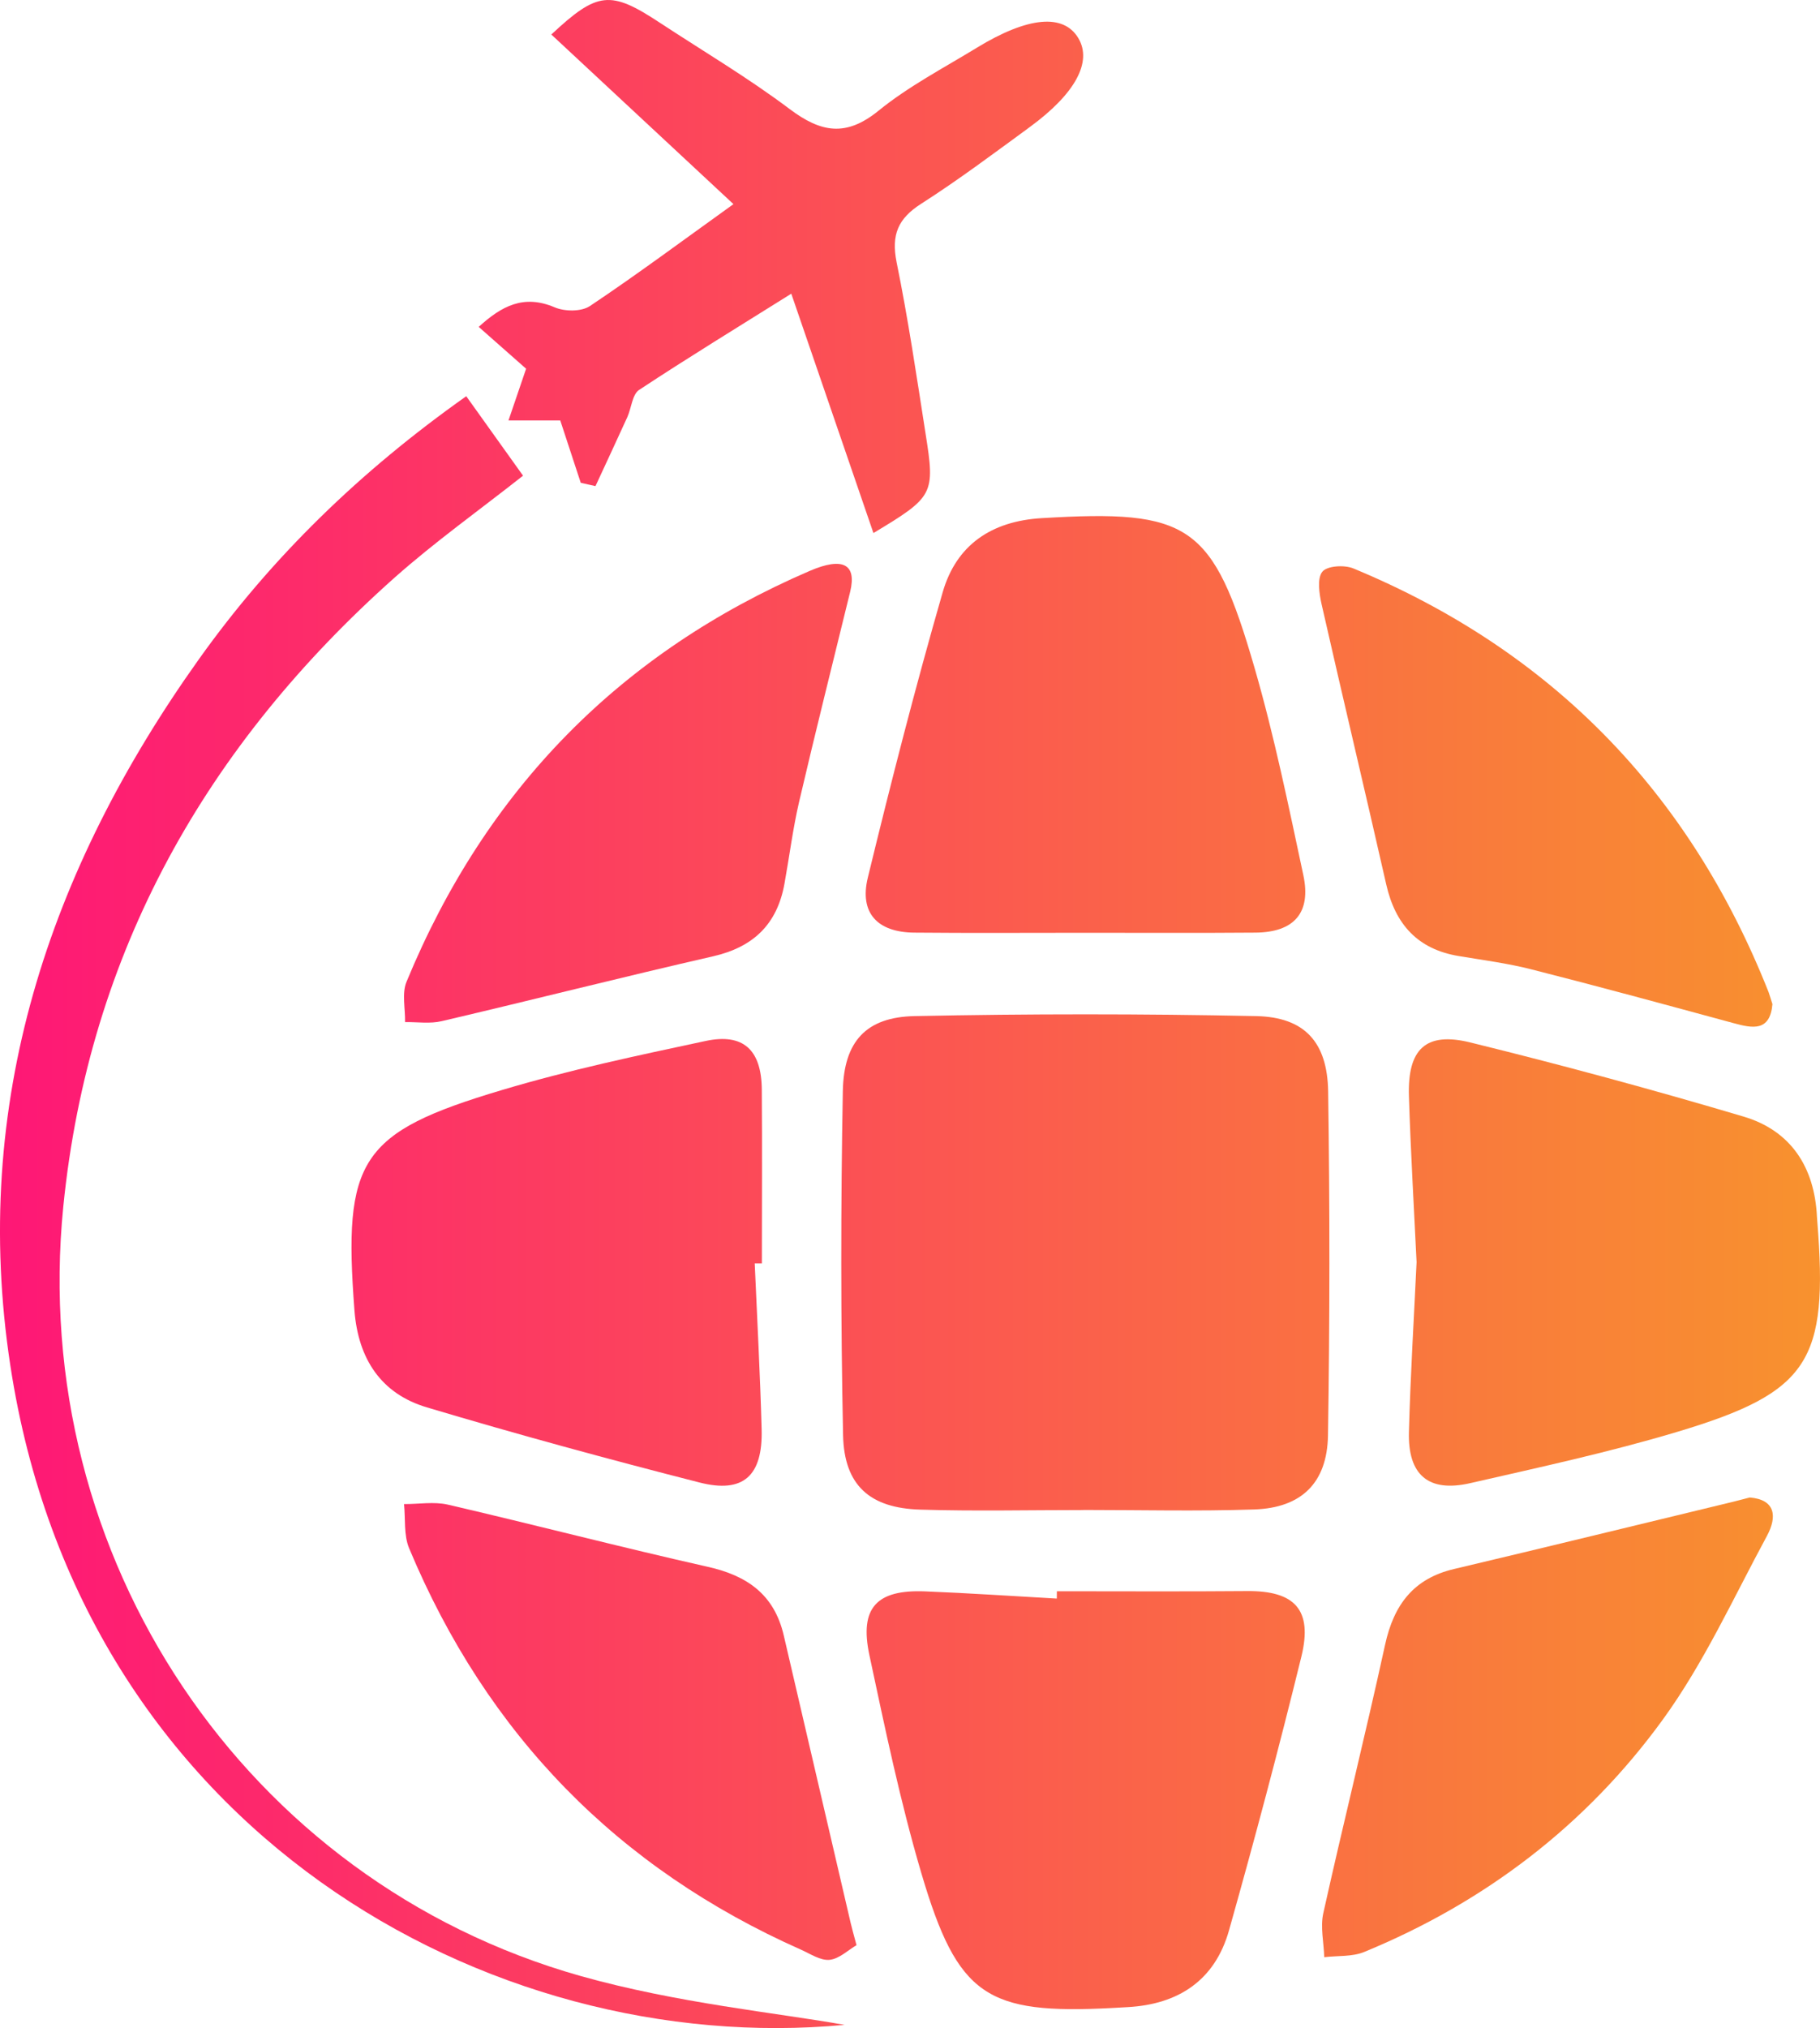
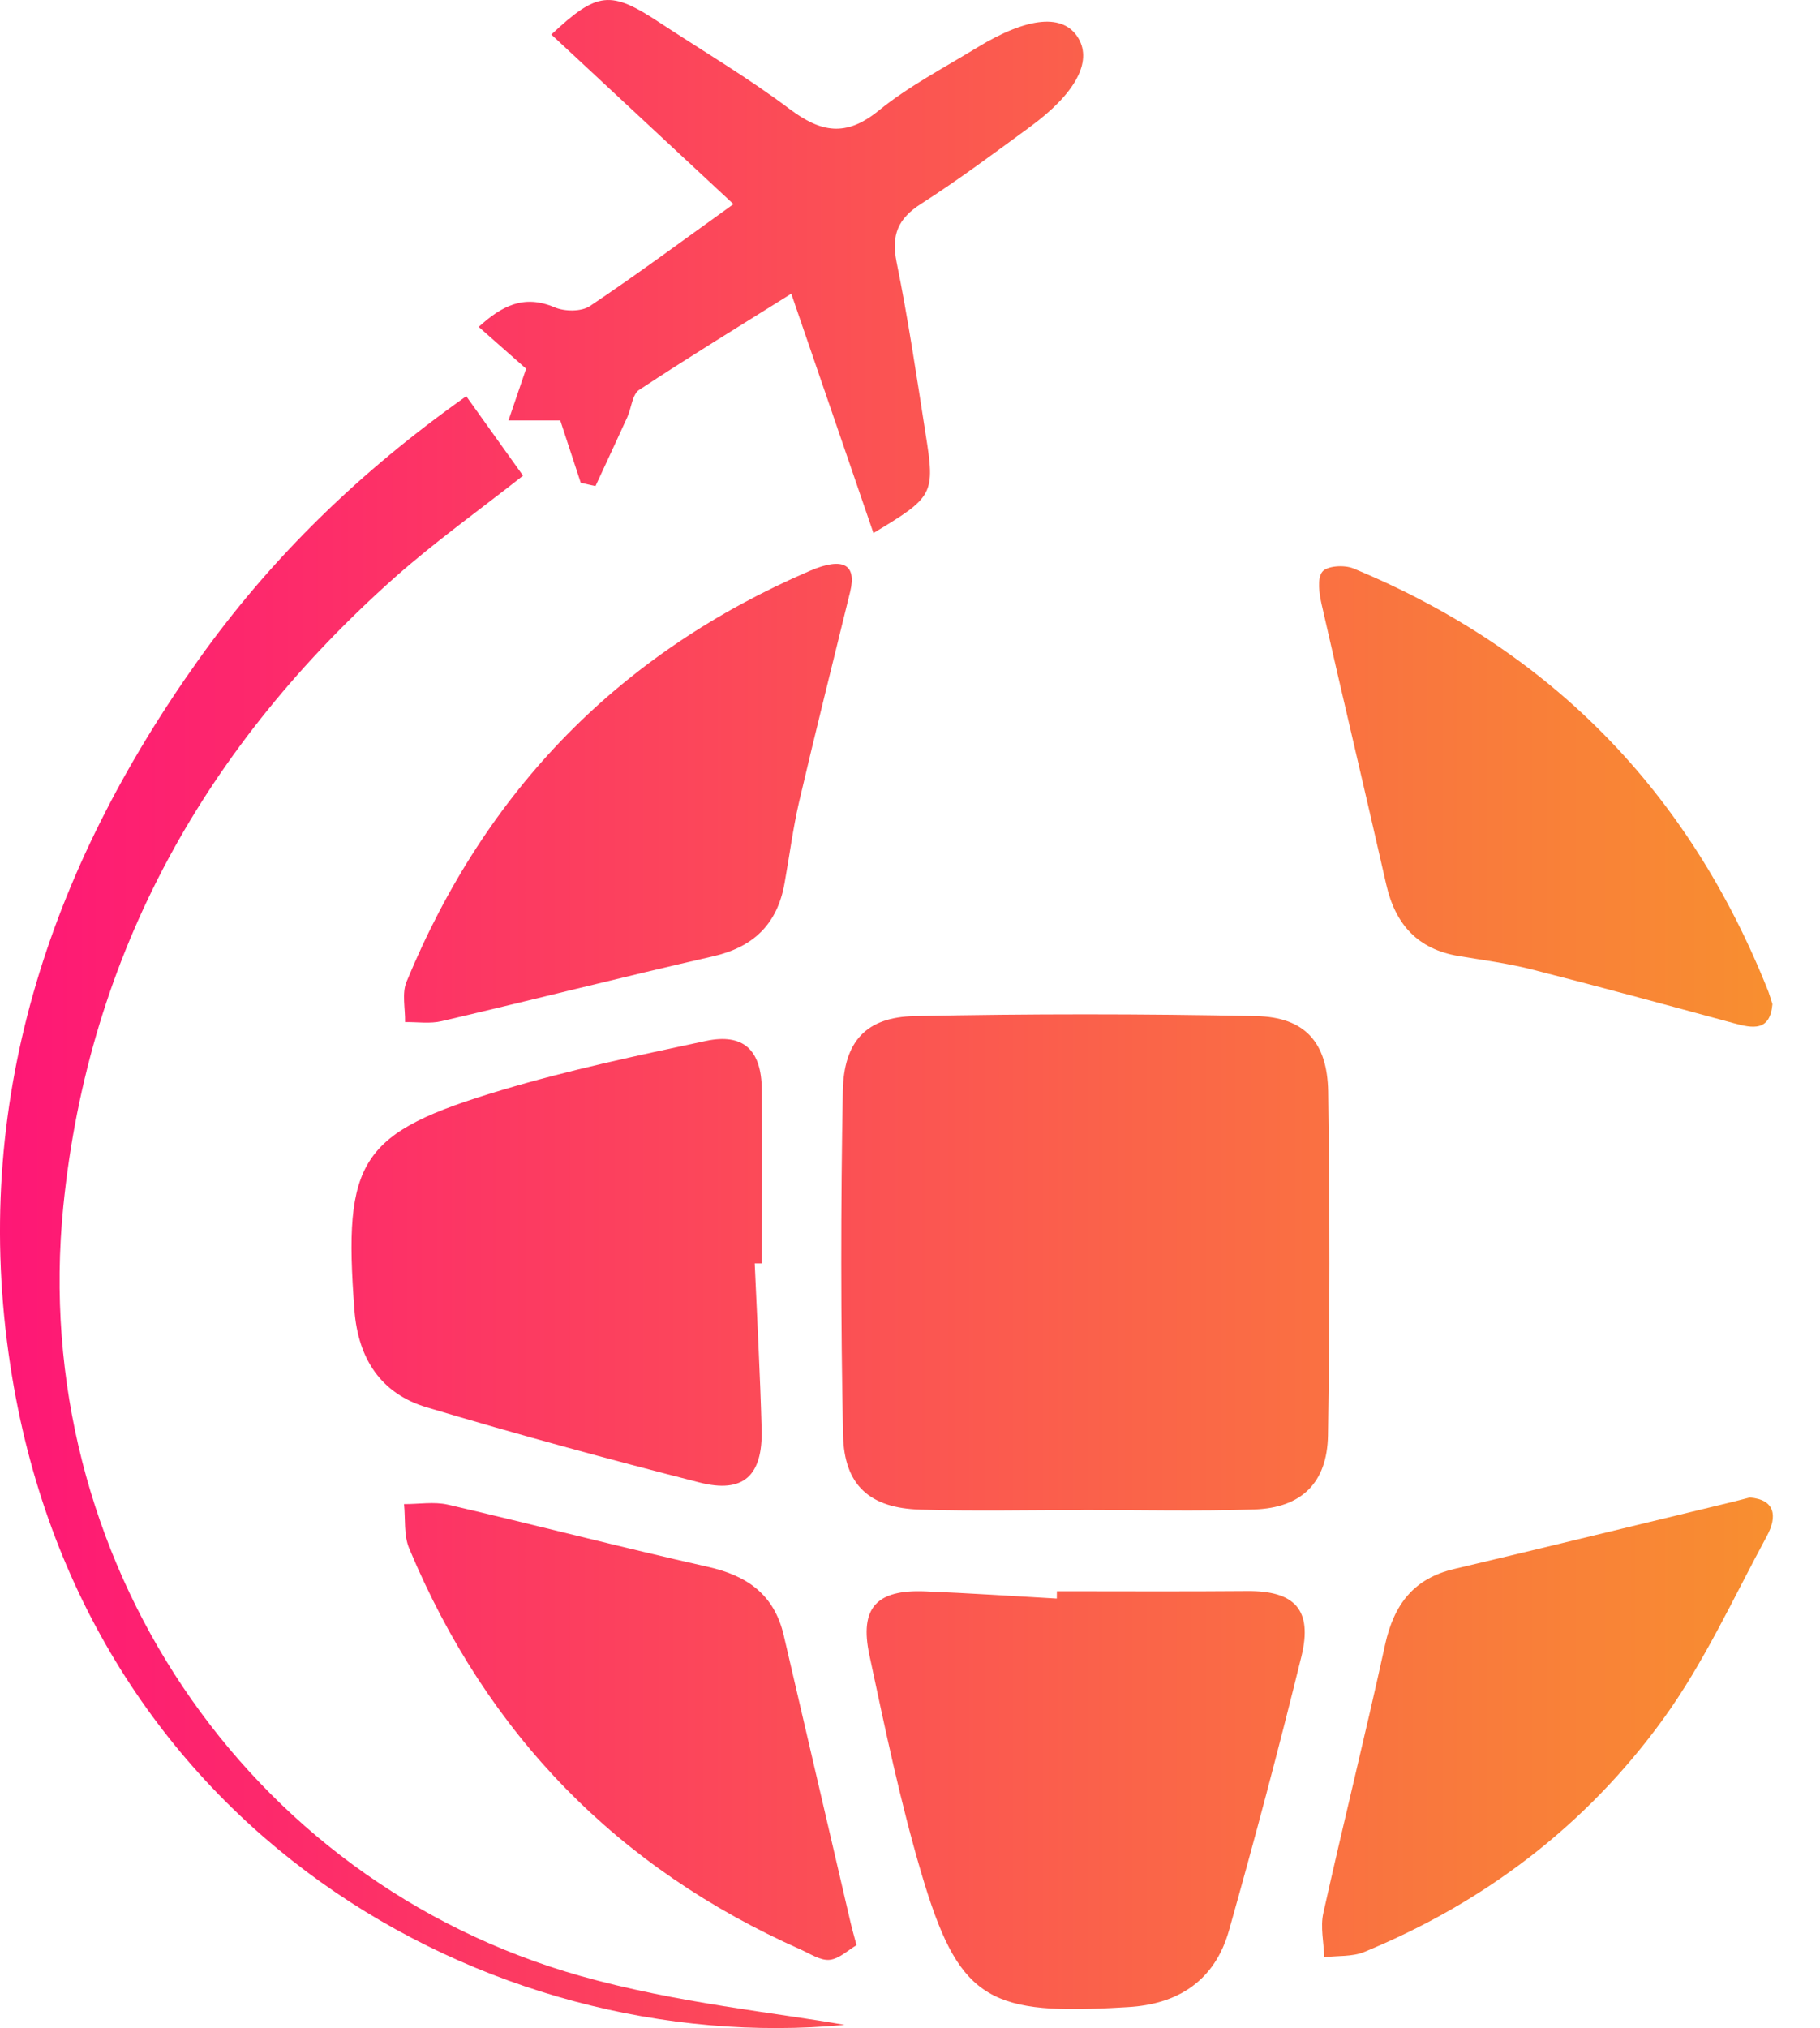
<svg xmlns="http://www.w3.org/2000/svg" width="44" height="49" viewBox="0 0 44 49" fill="none">
  <path d="M26.193 36.484C24.877 36.484 23.562 36.514 22.248 36.474C21.031 36.438 20.408 35.89 20.382 34.675C20.325 31.905 20.325 29.134 20.376 26.366C20.398 25.155 20.946 24.573 22.111 24.55C24.864 24.493 27.619 24.493 30.372 24.55C31.539 24.575 32.09 25.178 32.109 26.37C32.15 29.14 32.15 31.911 32.105 34.681C32.086 35.833 31.458 36.432 30.323 36.47C28.948 36.516 27.568 36.482 26.191 36.482C26.193 36.48 26.193 36.482 26.193 36.484Z" fill="url(#paint0_linear_1568_128)" />
-   <path d="M34.247 30.495C34.183 29.157 34.104 27.821 34.062 26.485C34.027 25.35 34.463 24.921 35.547 25.187C37.76 25.731 39.964 26.328 42.15 26.977C43.289 27.314 43.87 28.192 43.927 29.406C43.929 29.438 43.931 29.469 43.934 29.501C44.205 32.887 43.742 33.638 40.549 34.595C38.902 35.088 37.218 35.452 35.541 35.835C34.535 36.065 34.034 35.638 34.062 34.598C34.098 33.23 34.183 31.861 34.247 30.495Z" fill="url(#paint1_linear_1568_128)" />
  <path d="M25.551 38.446C27.085 38.446 28.616 38.455 30.15 38.442C31.298 38.432 31.738 38.889 31.464 40.017C30.92 42.233 30.333 44.44 29.713 46.637C29.371 47.853 28.483 48.427 27.262 48.494C27.137 48.502 27.011 48.509 26.887 48.515C23.852 48.674 23.154 48.23 22.277 45.267C21.765 43.535 21.396 41.757 21.018 39.988C20.775 38.847 21.191 38.403 22.361 38.449C23.424 38.491 24.488 38.564 25.549 38.623C25.549 38.564 25.551 38.505 25.551 38.446Z" fill="url(#paint2_linear_1568_128)" />
  <path d="M18.246 30.525C18.304 31.861 18.377 33.197 18.413 34.533C18.443 35.657 17.971 36.089 16.913 35.819C14.704 35.255 12.504 34.656 10.318 34.003C9.221 33.676 8.66 32.843 8.569 31.66C8.293 28.02 8.688 27.363 12.136 26.336C13.752 25.853 15.408 25.503 17.058 25.151C17.973 24.956 18.409 25.367 18.417 26.324C18.428 27.723 18.419 29.124 18.419 30.525C18.362 30.525 18.304 30.525 18.246 30.525Z" fill="url(#paint3_linear_1568_128)" />
-   <path d="M26.225 22.537C24.849 22.537 23.471 22.546 22.096 22.533C21.213 22.523 20.773 22.06 20.98 21.206C21.541 18.896 22.132 16.592 22.79 14.31C23.122 13.16 23.974 12.591 25.182 12.519C28.758 12.304 29.322 12.653 30.331 16.14C30.807 17.784 31.151 19.468 31.509 21.143C31.704 22.054 31.287 22.525 30.353 22.533C28.978 22.544 27.602 22.537 26.225 22.537Z" fill="url(#paint4_linear_1568_128)" />
  <path d="M11.272 9.573C11.759 10.254 12.179 10.842 12.645 11.493C11.592 12.323 10.523 13.085 9.544 13.952C5.003 17.991 2.147 22.99 1.53 29.153C0.683 37.617 5.926 45.449 14.029 47.74C16.36 48.398 18.806 48.634 20.419 48.923C11.825 49.728 1.964 44.226 0.25 32.993C-0.714 26.678 1.172 21.026 4.808 15.928C6.569 13.457 8.716 11.38 11.272 9.573Z" fill="url(#paint5_linear_1568_128)" />
  <path d="M21.116 12.879C20.455 10.955 19.819 9.1 19.13 7.096C17.856 7.894 16.639 8.637 15.449 9.422C15.286 9.531 15.265 9.856 15.167 10.076C14.913 10.635 14.653 11.19 14.396 11.745C14.277 11.719 14.158 11.692 14.04 11.665C13.878 11.171 13.716 10.679 13.545 10.159C13.182 10.159 12.819 10.159 12.293 10.159C12.454 9.688 12.578 9.32 12.719 8.909C12.373 8.603 12 8.275 11.573 7.898C12.132 7.389 12.664 7.108 13.411 7.426C13.654 7.529 14.057 7.533 14.264 7.393C15.41 6.627 16.518 5.802 17.732 4.932C16.223 3.527 14.777 2.181 13.329 0.834C14.444 -0.207 14.755 -0.238 15.946 0.545C16.998 1.236 18.086 1.879 19.091 2.635C19.843 3.199 20.447 3.316 21.234 2.679C21.962 2.087 22.811 1.645 23.616 1.153C24.86 0.395 25.72 0.323 26.074 0.929C26.407 1.5 25.995 2.267 24.894 3.071C24.03 3.703 23.17 4.348 22.269 4.924C21.712 5.28 21.543 5.67 21.676 6.335C21.955 7.705 22.16 9.093 22.376 10.475C22.61 11.946 22.574 12.002 21.116 12.879Z" fill="url(#paint6_linear_1568_128)" />
  <path d="M42.301 36.181C42.926 36.231 42.967 36.644 42.719 37.106C41.908 38.604 41.193 40.181 40.199 41.548C38.343 44.103 35.892 45.964 32.984 47.16C32.692 47.281 32.339 47.248 32.015 47.288C32.004 46.932 31.917 46.559 31.992 46.224C32.474 44.057 33.012 41.904 33.486 39.736C33.699 38.765 34.179 38.137 35.156 37.908C37.404 37.377 39.649 36.826 41.896 36.285C42.019 36.254 42.139 36.221 42.301 36.181Z" fill="url(#paint7_linear_1568_128)" />
  <path d="M42.85 24.261C42.792 24.927 42.372 24.847 41.91 24.72C40.28 24.278 38.652 23.834 37.017 23.419C36.443 23.273 35.85 23.197 35.265 23.099C34.281 22.936 33.733 22.341 33.513 21.367C33.001 19.11 32.463 16.858 31.951 14.601C31.893 14.343 31.838 13.971 31.97 13.812C32.086 13.669 32.502 13.644 32.719 13.734C37.478 15.705 40.833 19.114 42.756 23.968C42.788 24.056 42.813 24.148 42.85 24.261Z" fill="url(#paint8_linear_1568_128)" />
  <path d="M20.707 46.997C20.509 47.112 20.293 47.326 20.058 47.351C19.836 47.374 19.589 47.206 19.36 47.104C14.943 45.144 11.776 41.917 9.89 37.406C9.759 37.09 9.804 36.698 9.768 36.34C10.122 36.342 10.491 36.277 10.826 36.353C12.924 36.84 15.011 37.383 17.113 37.856C18.059 38.068 18.718 38.522 18.948 39.514C19.486 41.829 20.026 44.145 20.566 46.463C20.594 46.586 20.63 46.706 20.707 46.997Z" fill="url(#paint9_linear_1568_128)" />
  <path d="M20.555 14.291C20.141 15.985 19.715 17.677 19.318 19.377C19.168 20.025 19.085 20.689 18.966 21.346C18.79 22.334 18.21 22.883 17.241 23.105C15.049 23.606 12.869 24.16 10.679 24.672C10.397 24.739 10.088 24.69 9.793 24.695C9.8 24.368 9.712 24.001 9.828 23.721C11.748 19.068 15.007 15.761 19.572 13.795C20.38 13.447 20.713 13.634 20.555 14.291Z" fill="url(#paint10_linear_1568_128)" />
  <defs>
    <linearGradient id="paint0_linear_1568_128" x1="0" y1="24.5" x2="44" y2="24.5" gradientUnits="userSpaceOnUse">
      <stop stop-color="#FE1776" />
      <stop offset="1" stop-color="#F8922E" />
    </linearGradient>
    <linearGradient id="paint1_linear_1568_128" x1="0" y1="24.5" x2="44" y2="24.5" gradientUnits="userSpaceOnUse">
      <stop stop-color="#FE1776" />
      <stop offset="1" stop-color="#F8922E" />
    </linearGradient>
    <linearGradient id="paint2_linear_1568_128" x1="0" y1="24.5" x2="44" y2="24.5" gradientUnits="userSpaceOnUse">
      <stop stop-color="#FE1776" />
      <stop offset="1" stop-color="#F8922E" />
    </linearGradient>
    <linearGradient id="paint3_linear_1568_128" x1="0" y1="24.5" x2="44" y2="24.5" gradientUnits="userSpaceOnUse">
      <stop stop-color="#FE1776" />
      <stop offset="1" stop-color="#F8922E" />
    </linearGradient>
    <linearGradient id="paint4_linear_1568_128" x1="0" y1="24.5" x2="44" y2="24.5" gradientUnits="userSpaceOnUse">
      <stop stop-color="#FE1776" />
      <stop offset="1" stop-color="#F8922E" />
    </linearGradient>
    <linearGradient id="paint5_linear_1568_128" x1="0" y1="24.5" x2="44" y2="24.5" gradientUnits="userSpaceOnUse">
      <stop stop-color="#FE1776" />
      <stop offset="1" stop-color="#F8922E" />
    </linearGradient>
    <linearGradient id="paint6_linear_1568_128" x1="0" y1="24.5" x2="44" y2="24.5" gradientUnits="userSpaceOnUse">
      <stop stop-color="#FE1776" />
      <stop offset="1" stop-color="#F8922E" />
    </linearGradient>
    <linearGradient id="paint7_linear_1568_128" x1="0" y1="24.5" x2="44" y2="24.5" gradientUnits="userSpaceOnUse">
      <stop stop-color="#FE1776" />
      <stop offset="1" stop-color="#F8922E" />
    </linearGradient>
    <linearGradient id="paint8_linear_1568_128" x1="0" y1="24.5" x2="44" y2="24.5" gradientUnits="userSpaceOnUse">
      <stop stop-color="#FE1776" />
      <stop offset="1" stop-color="#F8922E" />
    </linearGradient>
    <linearGradient id="paint9_linear_1568_128" x1="0" y1="24.5" x2="44" y2="24.5" gradientUnits="userSpaceOnUse">
      <stop stop-color="#FE1776" />
      <stop offset="1" stop-color="#F8922E" />
    </linearGradient>
    <linearGradient id="paint10_linear_1568_128" x1="0" y1="24.5" x2="44" y2="24.5" gradientUnits="userSpaceOnUse">
      <stop stop-color="#FE1776" />
      <stop offset="1" stop-color="#F8922E" />
    </linearGradient>
  </defs>
</svg>